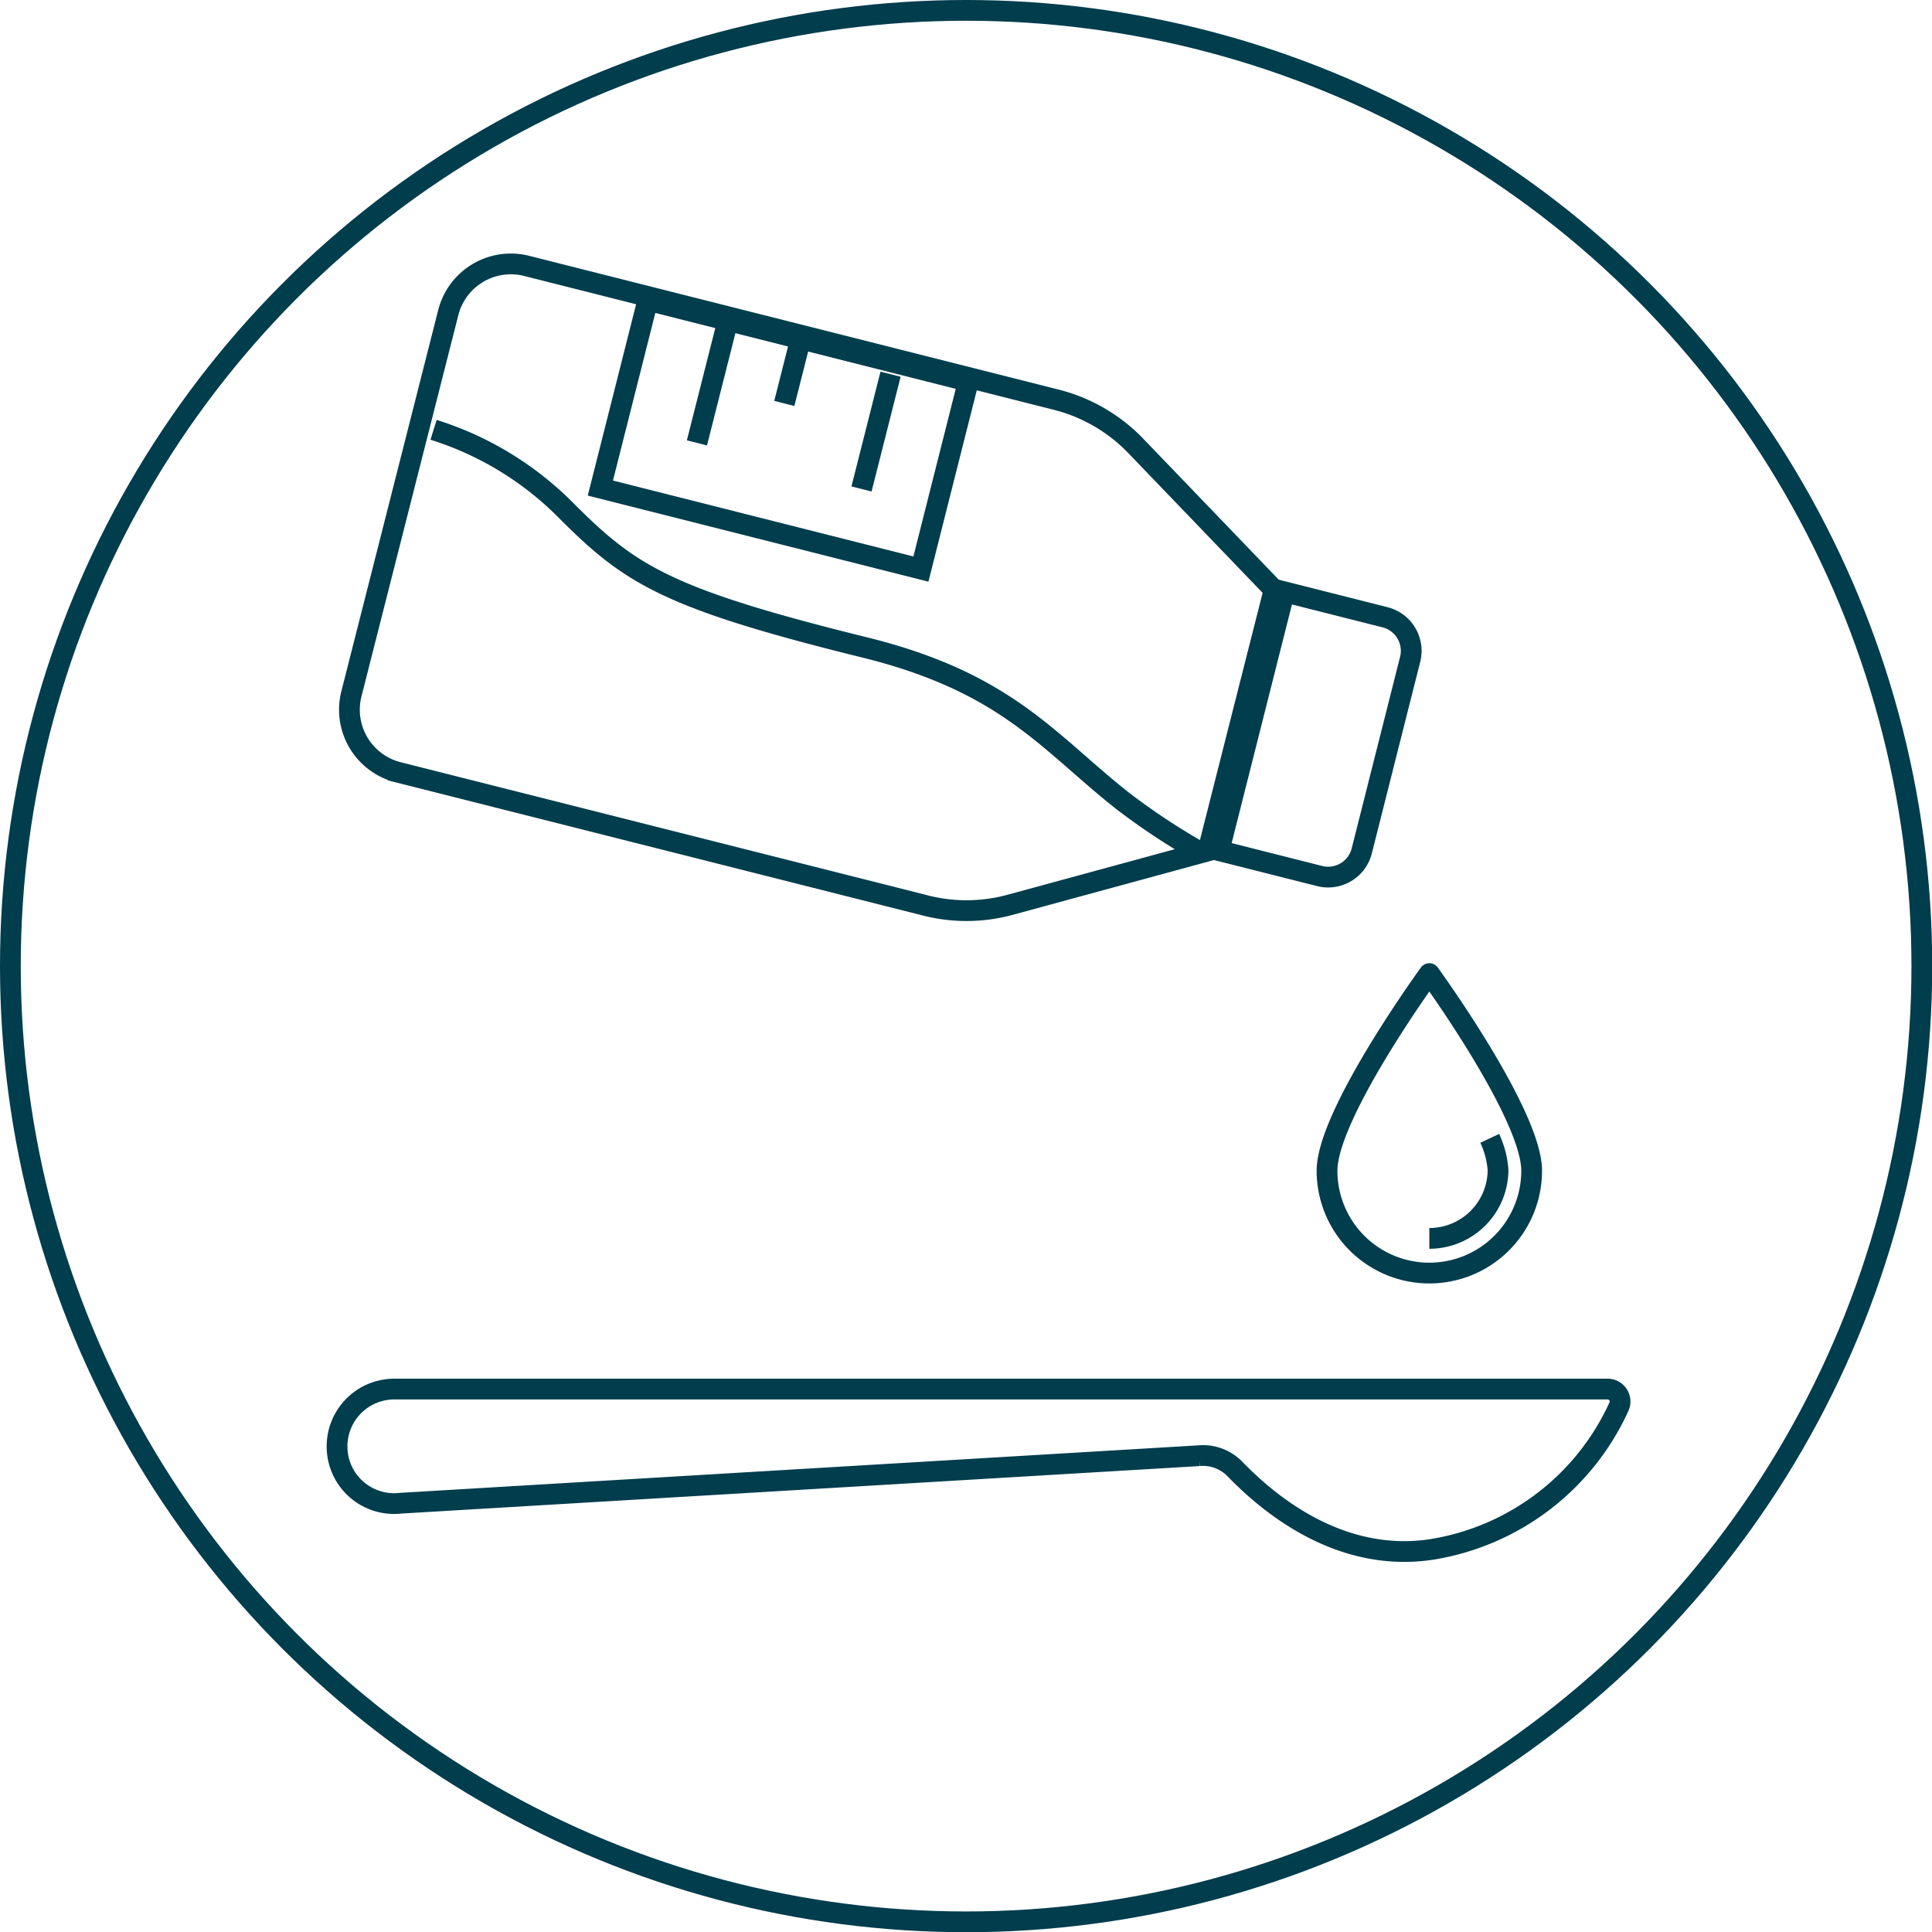
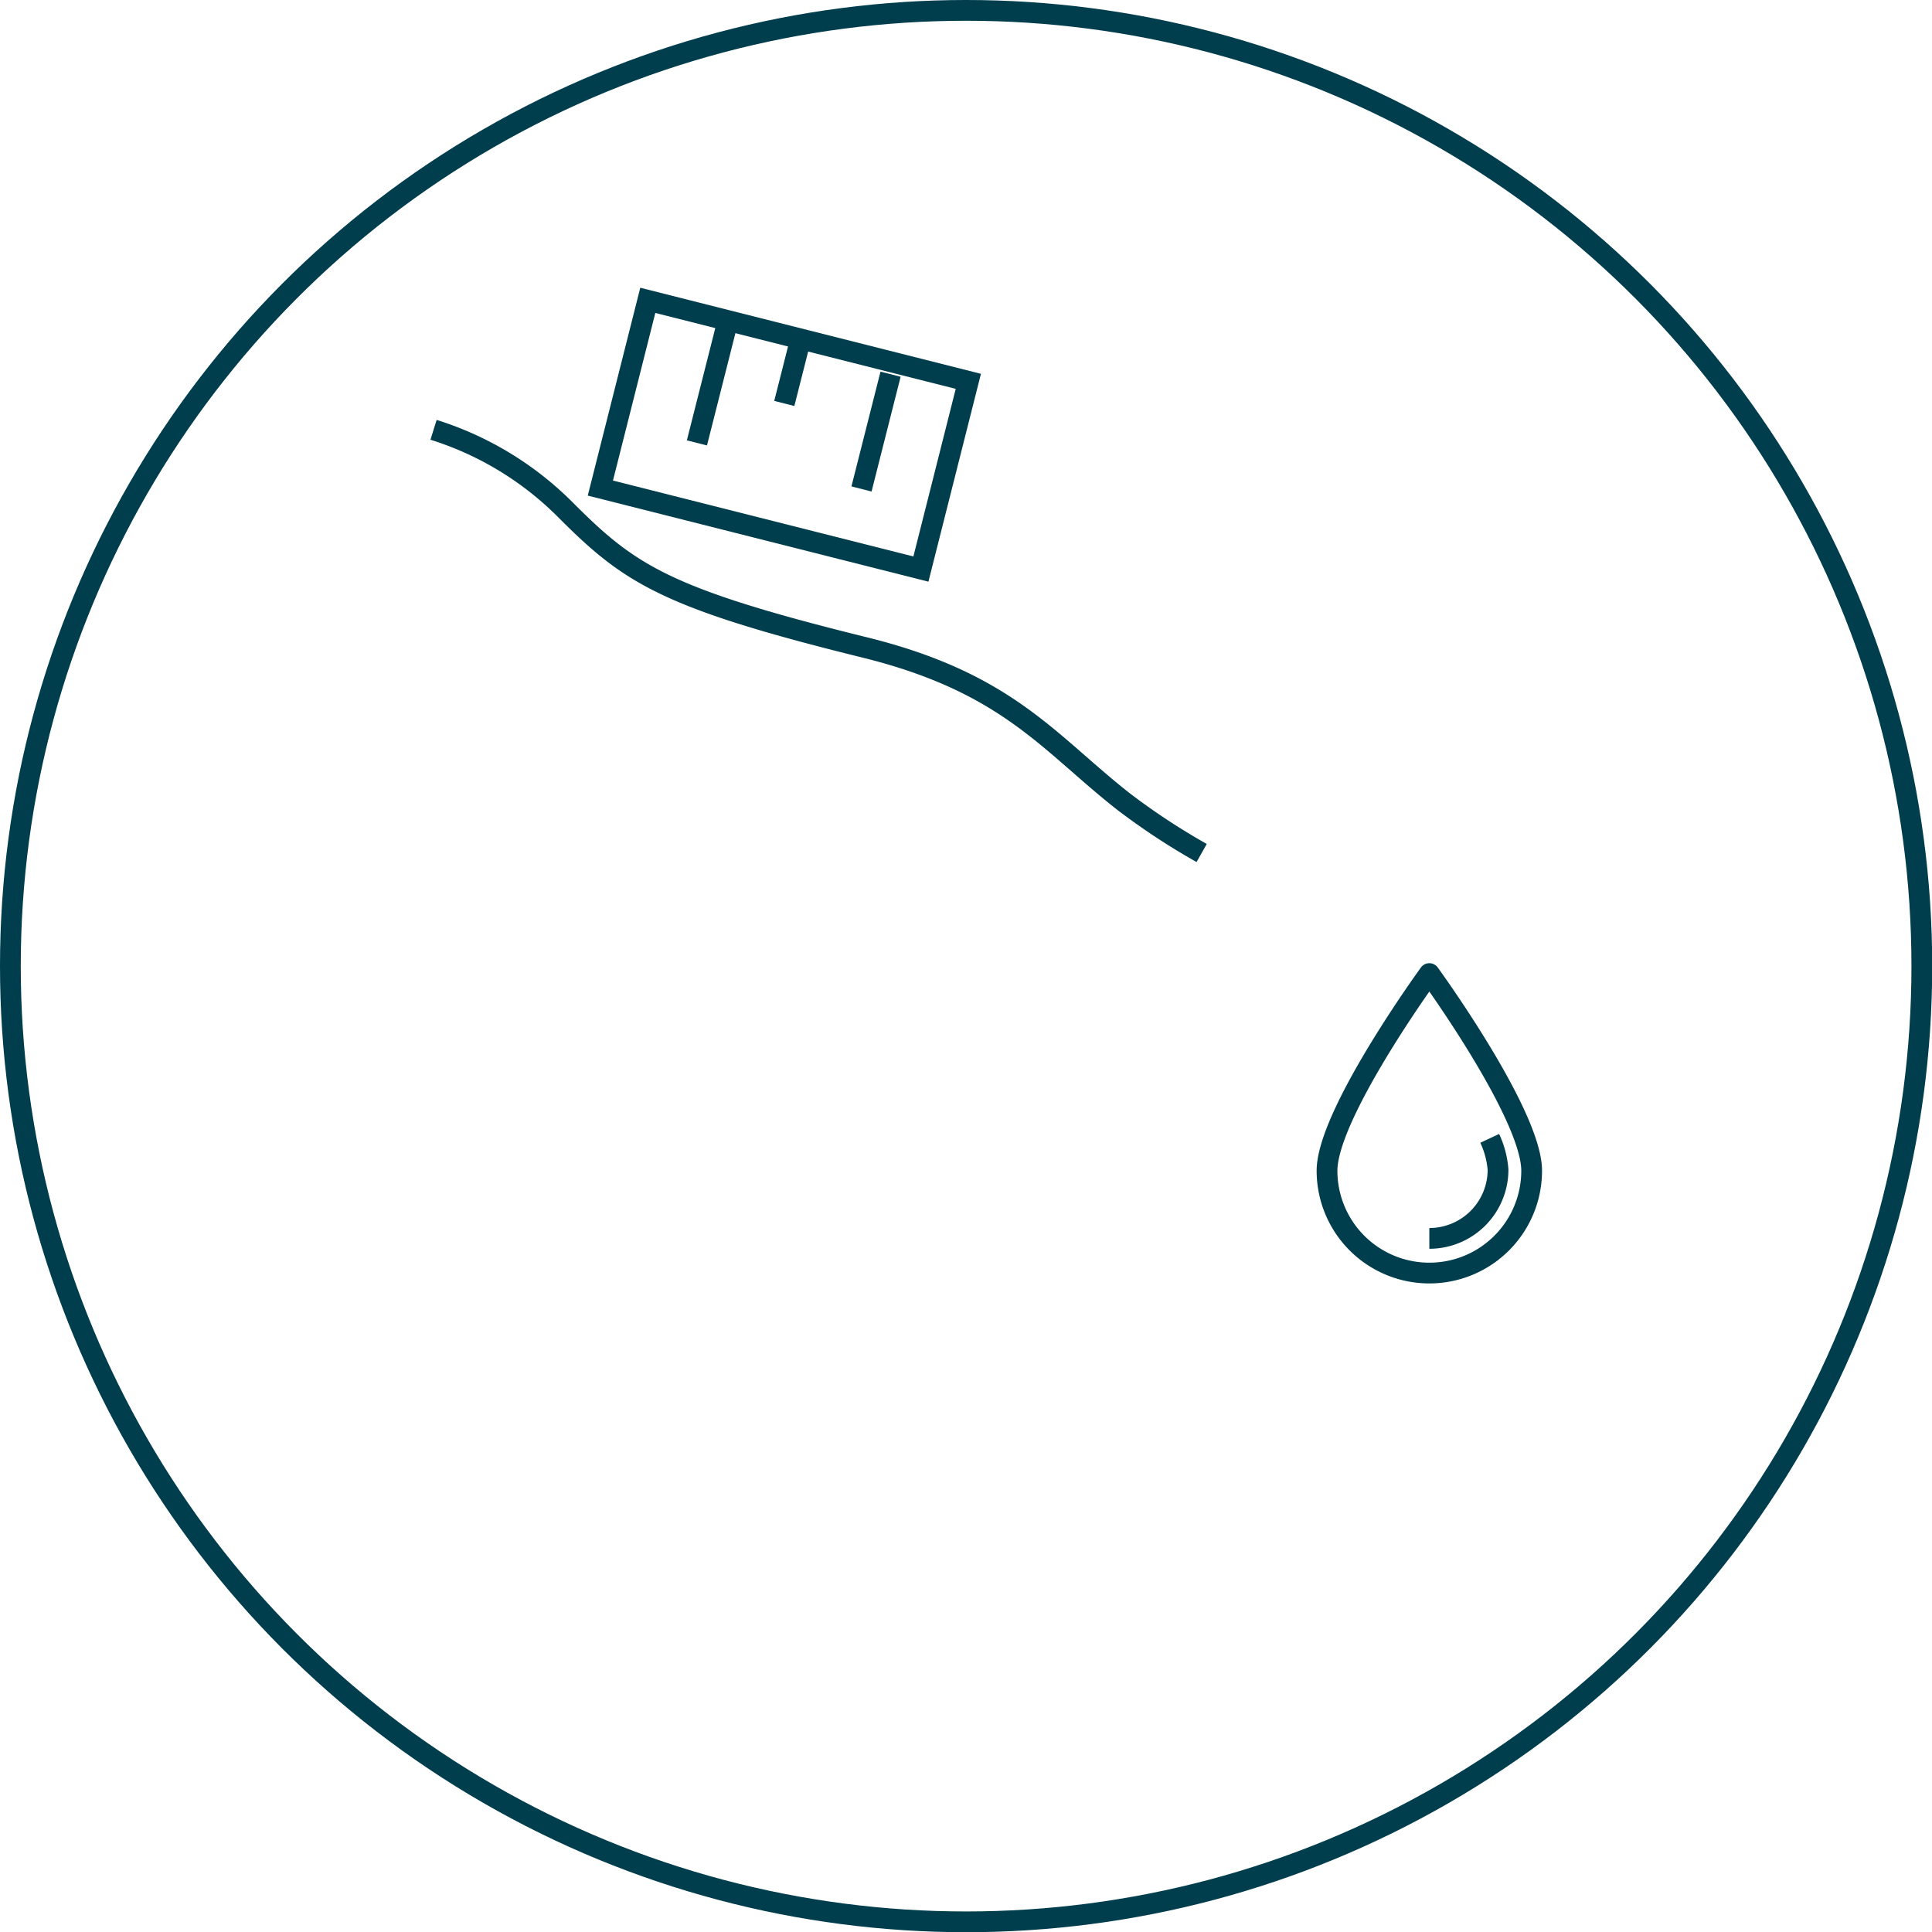
<svg xmlns="http://www.w3.org/2000/svg" viewBox="0 0 93.09 93.09">
  <defs>
    <style>.a{fill:none;stroke:#003d4d;stroke-miterlimit:10;}</style>
  </defs>
-   <path class="a" d="M61.39,28.42,58.2,41l-9.58,2.61a8,8,0,0,1-4.1,0l-25.34-6.4a3.11,3.11,0,0,1-2.25-3.77L21.6,15.06a3.11,3.11,0,0,1,3.77-2.25L50.9,19.26a8.06,8.06,0,0,1,3.84,2.24Z" />
-   <path class="a" d="M58.82,32.24H68.3A1.67,1.67,0,0,1,70,33.91v5a0,0,0,0,1,0,0H57.14a0,0,0,0,1,0,0v-5A1.67,1.67,0,0,1,58.82,32.24Z" transform="translate(113.61 -17.35) rotate(104.18)" />
-   <path class="a" d="M77.44,66.93H19a2.76,2.76,0,0,0-2.76,2.76h0a2.75,2.75,0,0,0,3.06,2.74l38.48-2.29a2.14,2.14,0,0,1,1.74.66c1.44,1.48,4.89,4.54,9.44,3.86A12,12,0,0,0,78,67.79.6.6,0,0,0,77.44,66.93Z" />
  <path class="a" d="M73.8,56.41a4.93,4.93,0,0,1-9.86,0c0-2.73,4.93-9.5,4.93-9.5S73.8,53.68,73.8,56.41Z" />
  <path class="a" d="M71.78,54.85a4.35,4.35,0,0,1,.4,1.51,3.31,3.31,0,0,1-3.31,3.31" />
  <path class="a" d="M20.89,20.71a15.52,15.52,0,0,1,6.41,3.91c3.06,3.06,4.81,4.22,14.38,6.58,6.87,1.7,8.84,4.58,12.44,7.41A32.52,32.52,0,0,0,57.9,41.1" />
  <rect class="a" x="29.83" y="16.28" width="15.93" height="9.33" transform="translate(6.28 -8.62) rotate(14.18)" />
  <line class="a" x1="33.58" y1="21.34" x2="34.98" y2="15.81" />
  <line class="a" x1="37.79" y1="19.44" x2="38.55" y2="16.44" />
  <line class="a" x1="41.51" y1="23.56" x2="42.91" y2="18.03" />
  <circle class="a" cx="46.55" cy="46.55" r="46.05" />
</svg>